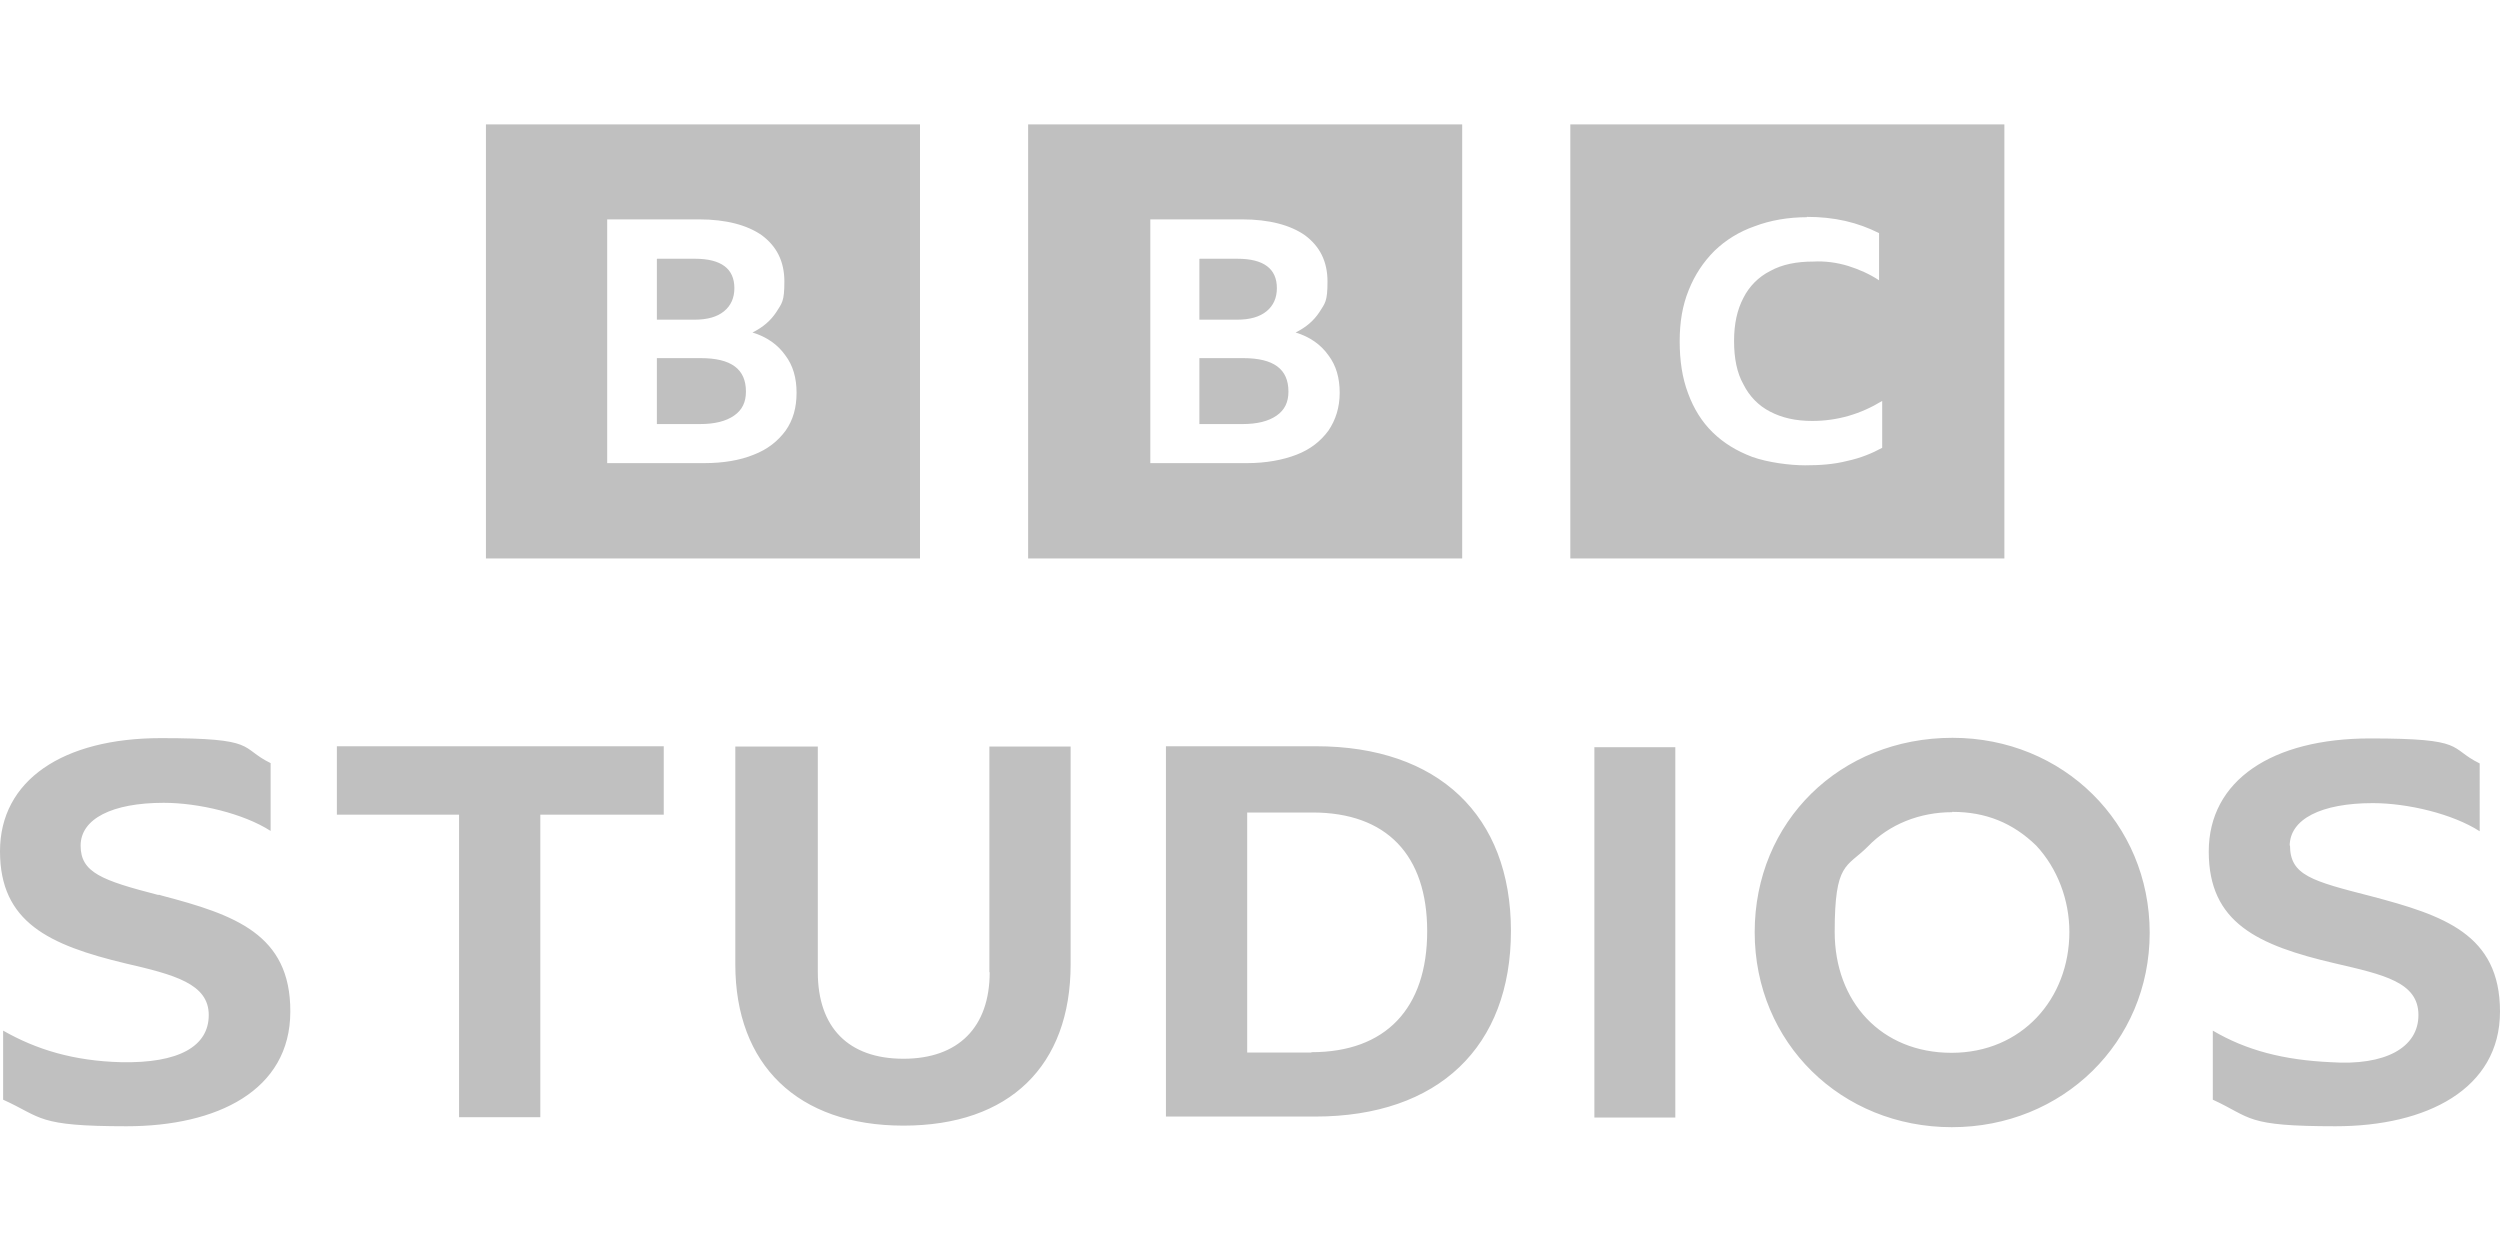
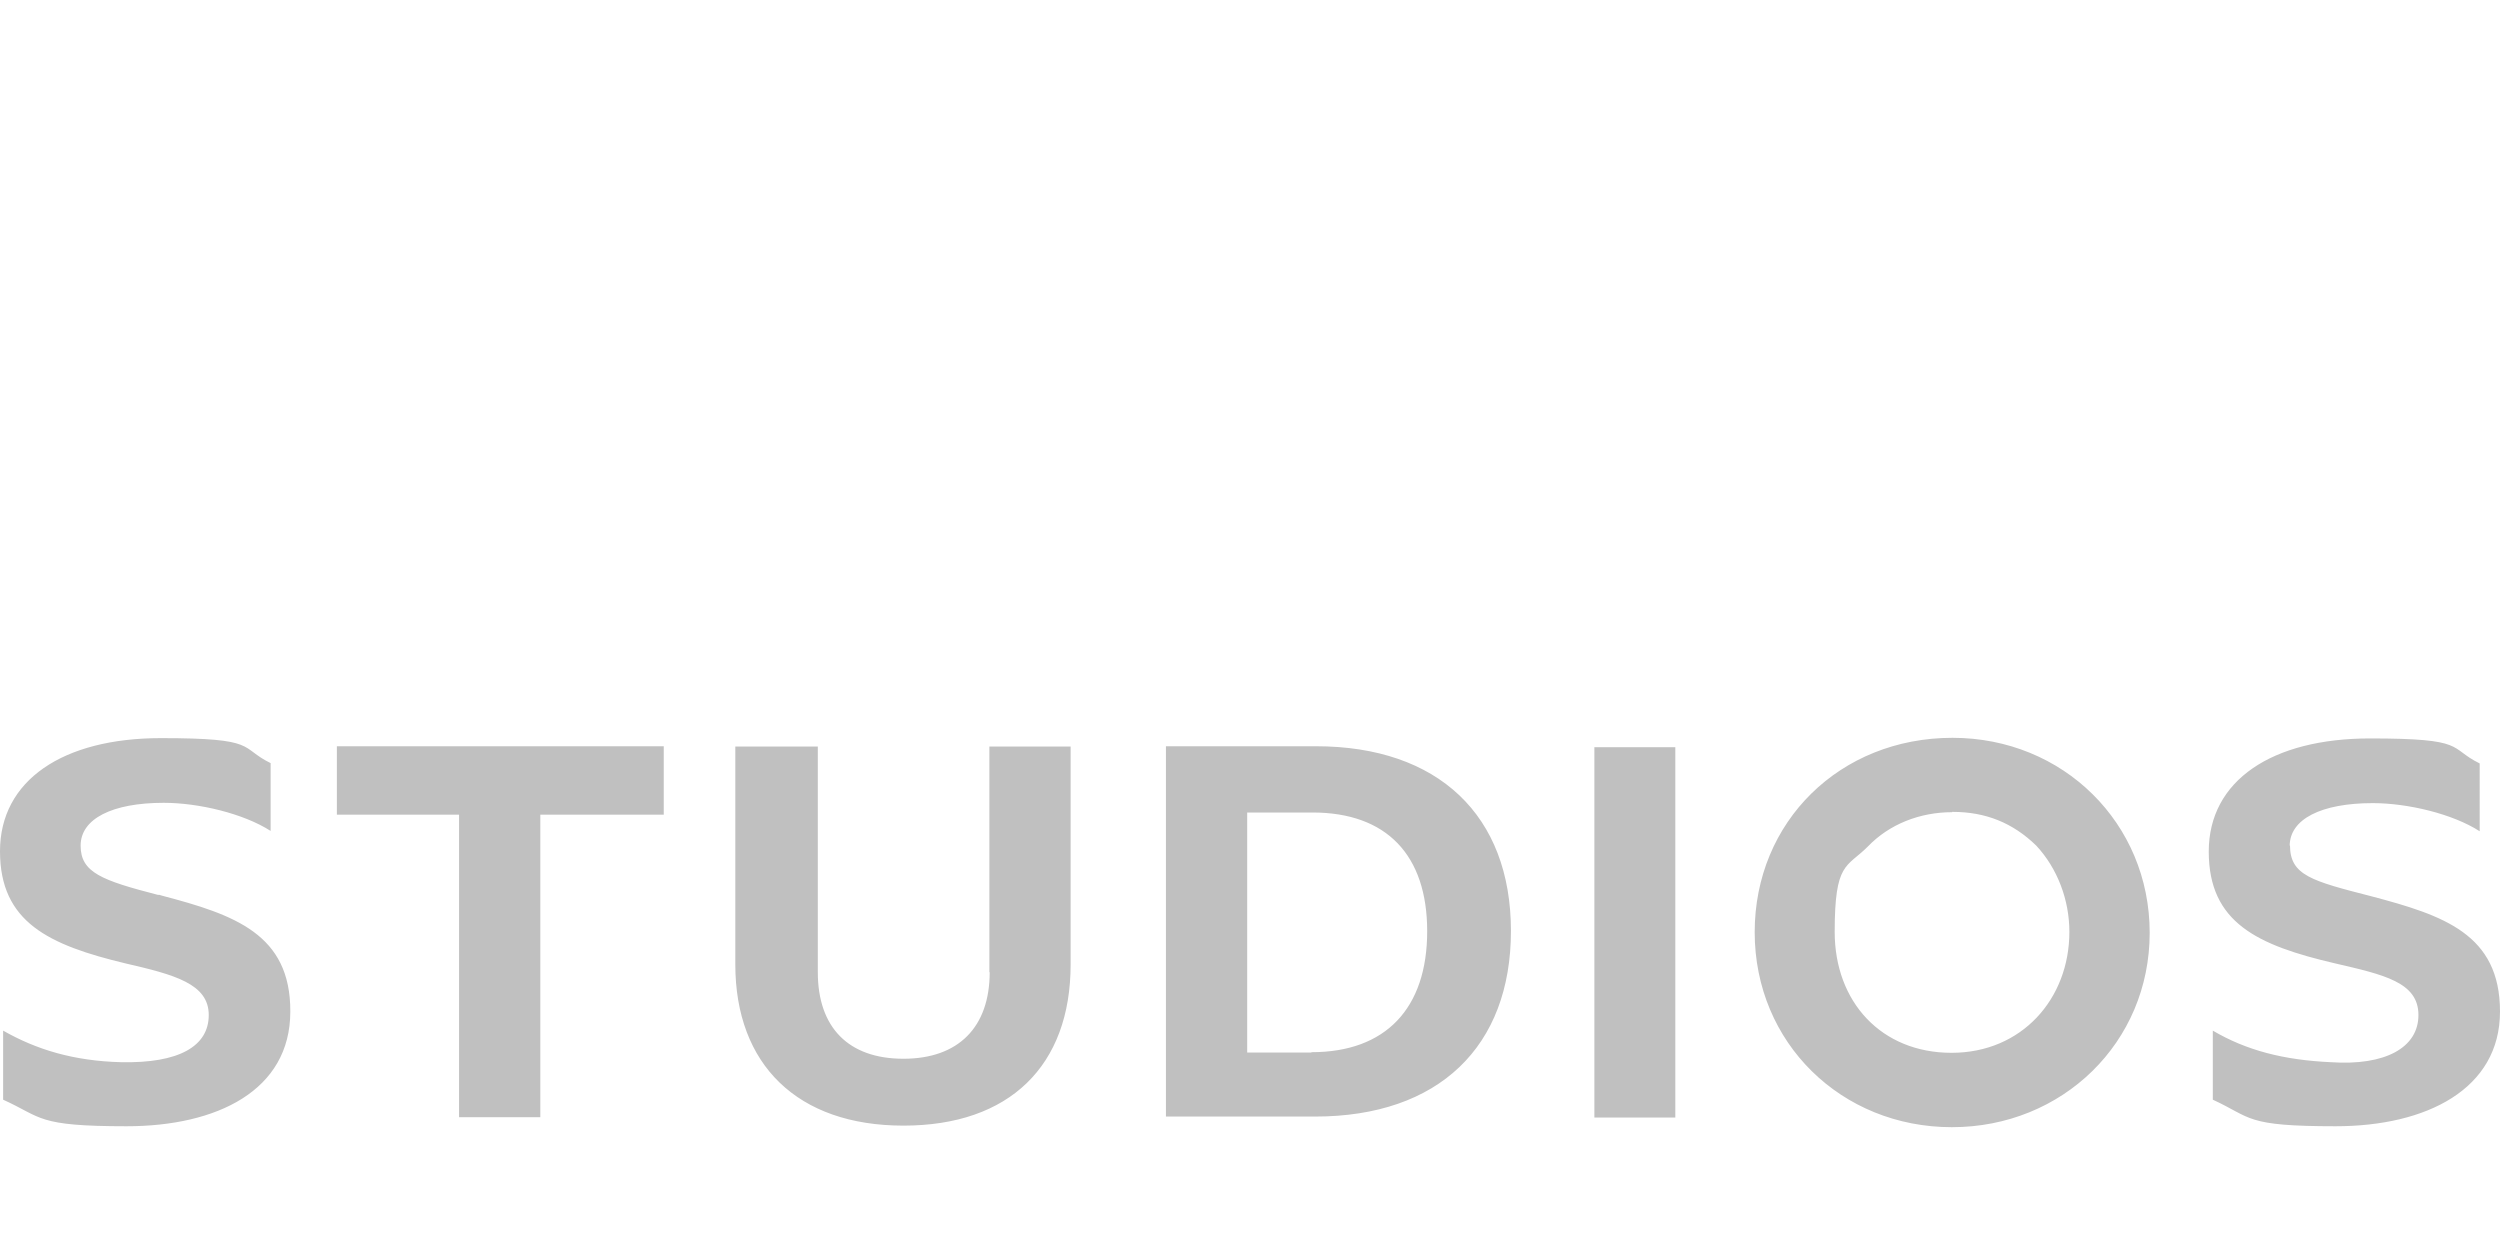
<svg xmlns="http://www.w3.org/2000/svg" version="1.1" viewBox="0 0 800 400.4">
  <defs>
    <style>
      .cls-1 {
        fill-rule: evenodd;
      }

      .cls-1, .cls-2 {
        fill: silver;
      }
    </style>
  </defs>
  <g>
    <g id="Layer_1">
      <g id="svg13816">
-         <path id="path6041-6" class="cls-2" d="M155.5,39.8v138.9h138.9V39.8h-138.9,0ZM329,39.8v138.9h138.9V39.8s-138.9,0-138.9,0ZM502.5,39.8v138.9h138.9V39.8h-138.9,0ZM578.2,69.4c4.3,0,8.3.4,12.3,1.3,3.9.9,7.4,2.2,10.8,3.9v15.1c-3-2-6.4-3.5-9.9-4.6-3.6-1.1-7.4-1.6-11.1-1.4-5.4,0-10,.9-13.8,3-3.8,1.9-6.8,5-8.6,8.6-2,3.8-3,8.3-3,13.8s.9,10.2,3,13.9c1.9,3.8,4.8,6.8,8.5,8.7,3.8,2,8.2,3,13.5,3,8.1,0,15.5-2.2,22.4-6.4v15h0c-3.3,1.8-7,3.3-11.2,4.2-4.3,1.1-8.7,1.4-13.5,1.4s-11.9-.9-16.9-2.7c-5-1.9-9.1-4.4-12.6-7.8s-6.1-7.6-7.9-12.5c-1.9-5-2.7-10.5-2.7-16.7s.9-11.5,2.9-16.4c1.9-4.8,4.7-9,8.2-12.5,3.6-3.5,8-6.2,12.9-7.9,5-1.9,10.7-2.9,16.9-2.9h-.2ZM194.4,70.2h29.3c8.6,0,15.4,1.8,20.1,5.1,4.7,3.5,7.2,8.3,7.2,14.8s-.8,6.9-2.6,9.8c-1.8,2.7-4.2,4.8-7.6,6.5,4.6,1.4,8.1,3.9,10.5,7.3,2.5,3.3,3.6,7.3,3.6,12,0,4.7-1.1,8.7-3.5,12.1-2.5,3.4-5.8,6-10.2,7.7-4.4,1.8-9.8,2.7-15.8,2.7h-31.1v-78s0,0,0,0ZM368.2,70.2h29.3c8.6,0,15.4,1.8,20.1,5.1,4.7,3.5,7.2,8.3,7.2,14.8s-.8,6.9-2.6,9.8c-1.8,2.7-4.2,4.8-7.6,6.5,4.6,1.4,8.1,3.9,10.5,7.3,2.5,3.3,3.6,7.3,3.6,12,0,4.7-1.3,8.7-3.6,12.1-2.5,3.4-5.8,6-10.2,7.7s-9.8,2.7-15.8,2.7h-31v-78h.1ZM210.2,82.9v19.4h12c4.2,0,7.3-.9,9.5-2.7,2.2-1.8,3.3-4.3,3.3-7.4,0-6.2-4.2-9.4-12.6-9.4h-12.1ZM383.8,82.9v19.4h12c4.2,0,7.3-.9,9.5-2.7,2.2-1.8,3.3-4.3,3.3-7.4,0-6.2-4.2-9.4-12.6-9.4h-12.1ZM210.2,114.6v21.1h13.8c4.7,0,8.3-.9,10.9-2.7s3.8-4.3,3.8-7.7c0-7.2-4.7-10.7-14.5-10.7h-14.1,0ZM383.8,114.6v21.1h13.8c4.7,0,8.3-.9,10.9-2.7s3.8-4.3,3.8-7.7c0-7.2-4.7-10.7-14.5-10.7h-14.1,0Z" />
        <path id="path6007" class="cls-1" d="M624.8,236.1c-36,0-63.3,26.8-63.3,62.2s27.7,62.4,63.1,62.4,63.3-27.1,63.3-62.2-27.7-62.4-63.1-62.4h0ZM624.8,259.8c10.6,0,19.3,3.5,26.8,10.8,6.8,7.3,10.6,17.4,10.6,27.6,0,21.4-15.2,38.7-37.7,38.7s-37.4-16.3-37.4-38.7,3.8-20.5,10.6-27.3c6.9-7.2,16.7-11,27-11h0c0,0,0-.1,0-.1ZM373,238.8h48.1c39.1,0,62.4,22.1,62.4,59.1s-23.1,59.4-62.7,59.4h-47.7v-118.5h0ZM419.6,336.8h-20.5v-76.8h20.9c23.7,0,36.7,13.6,36.7,38,0,24.7-13.3,38.7-37,38.7h0ZM316.6,311.1v-72.2h26v69.7c0,32.5-19.6,51.6-53.5,51.6s-53.8-19.5-53.8-51.6v-69.7h26.4v72.2c0,17.7,9.8,27.7,27.4,27.7s27.6-10.1,27.6-27.7h-.1ZM510.2,239.1v118.5h25.9v-118.5h-25.9ZM732.8,270.5c0,9.6,6.9,11.4,26,16.3,23.1,6.1,41.2,12.1,41.2,36.9s-23.5,36.7-52.6,36.7-26.7-2.7-39.3-8.5v-22.1c10.7,6.3,22.6,9.4,37.7,10.1,17.4,1.2,28.1-4.6,28.1-15.1s-11.1-12.9-26.6-16.5c-24.9-5.8-40.5-13-40.5-35.8s20.3-36.2,51.6-36.2,24.9,3,35.1,8v21.7c-8.7-5.6-23.1-9-34.2-9-16.5,0-26.6,5.1-26.6,13.7h0c0,0,0,0,0,0ZM107.8,238.8v21.9h39.1v96.8h26v-96.8h39.5v-21.9h-104.7.1ZM50.8,286.3l1,.3c23.2,6.1,41.2,12.3,41.1,37.1,0,25.3-23.5,36.7-52.4,36.7s-26.9-2.8-39.5-8.5v-22.1c10.7,6.1,22.6,9.7,37.7,10.1,18.6.4,28.1-5.1,28.1-15.1s-11-12.9-26.6-16.5C15.6,302.4,0,295.1,0,272.4s20.1-36.2,51.5-36.2,24.9,3,35.1,8v21.7c-8.7-5.6-23.1-9-34.2-9-16.5,0-26.6,5.1-26.6,13.7s6.7,11.1,24.9,15.8h0c0,0,0,0,0,0Z" />
      </g>
    </g>
  </g>
</svg>